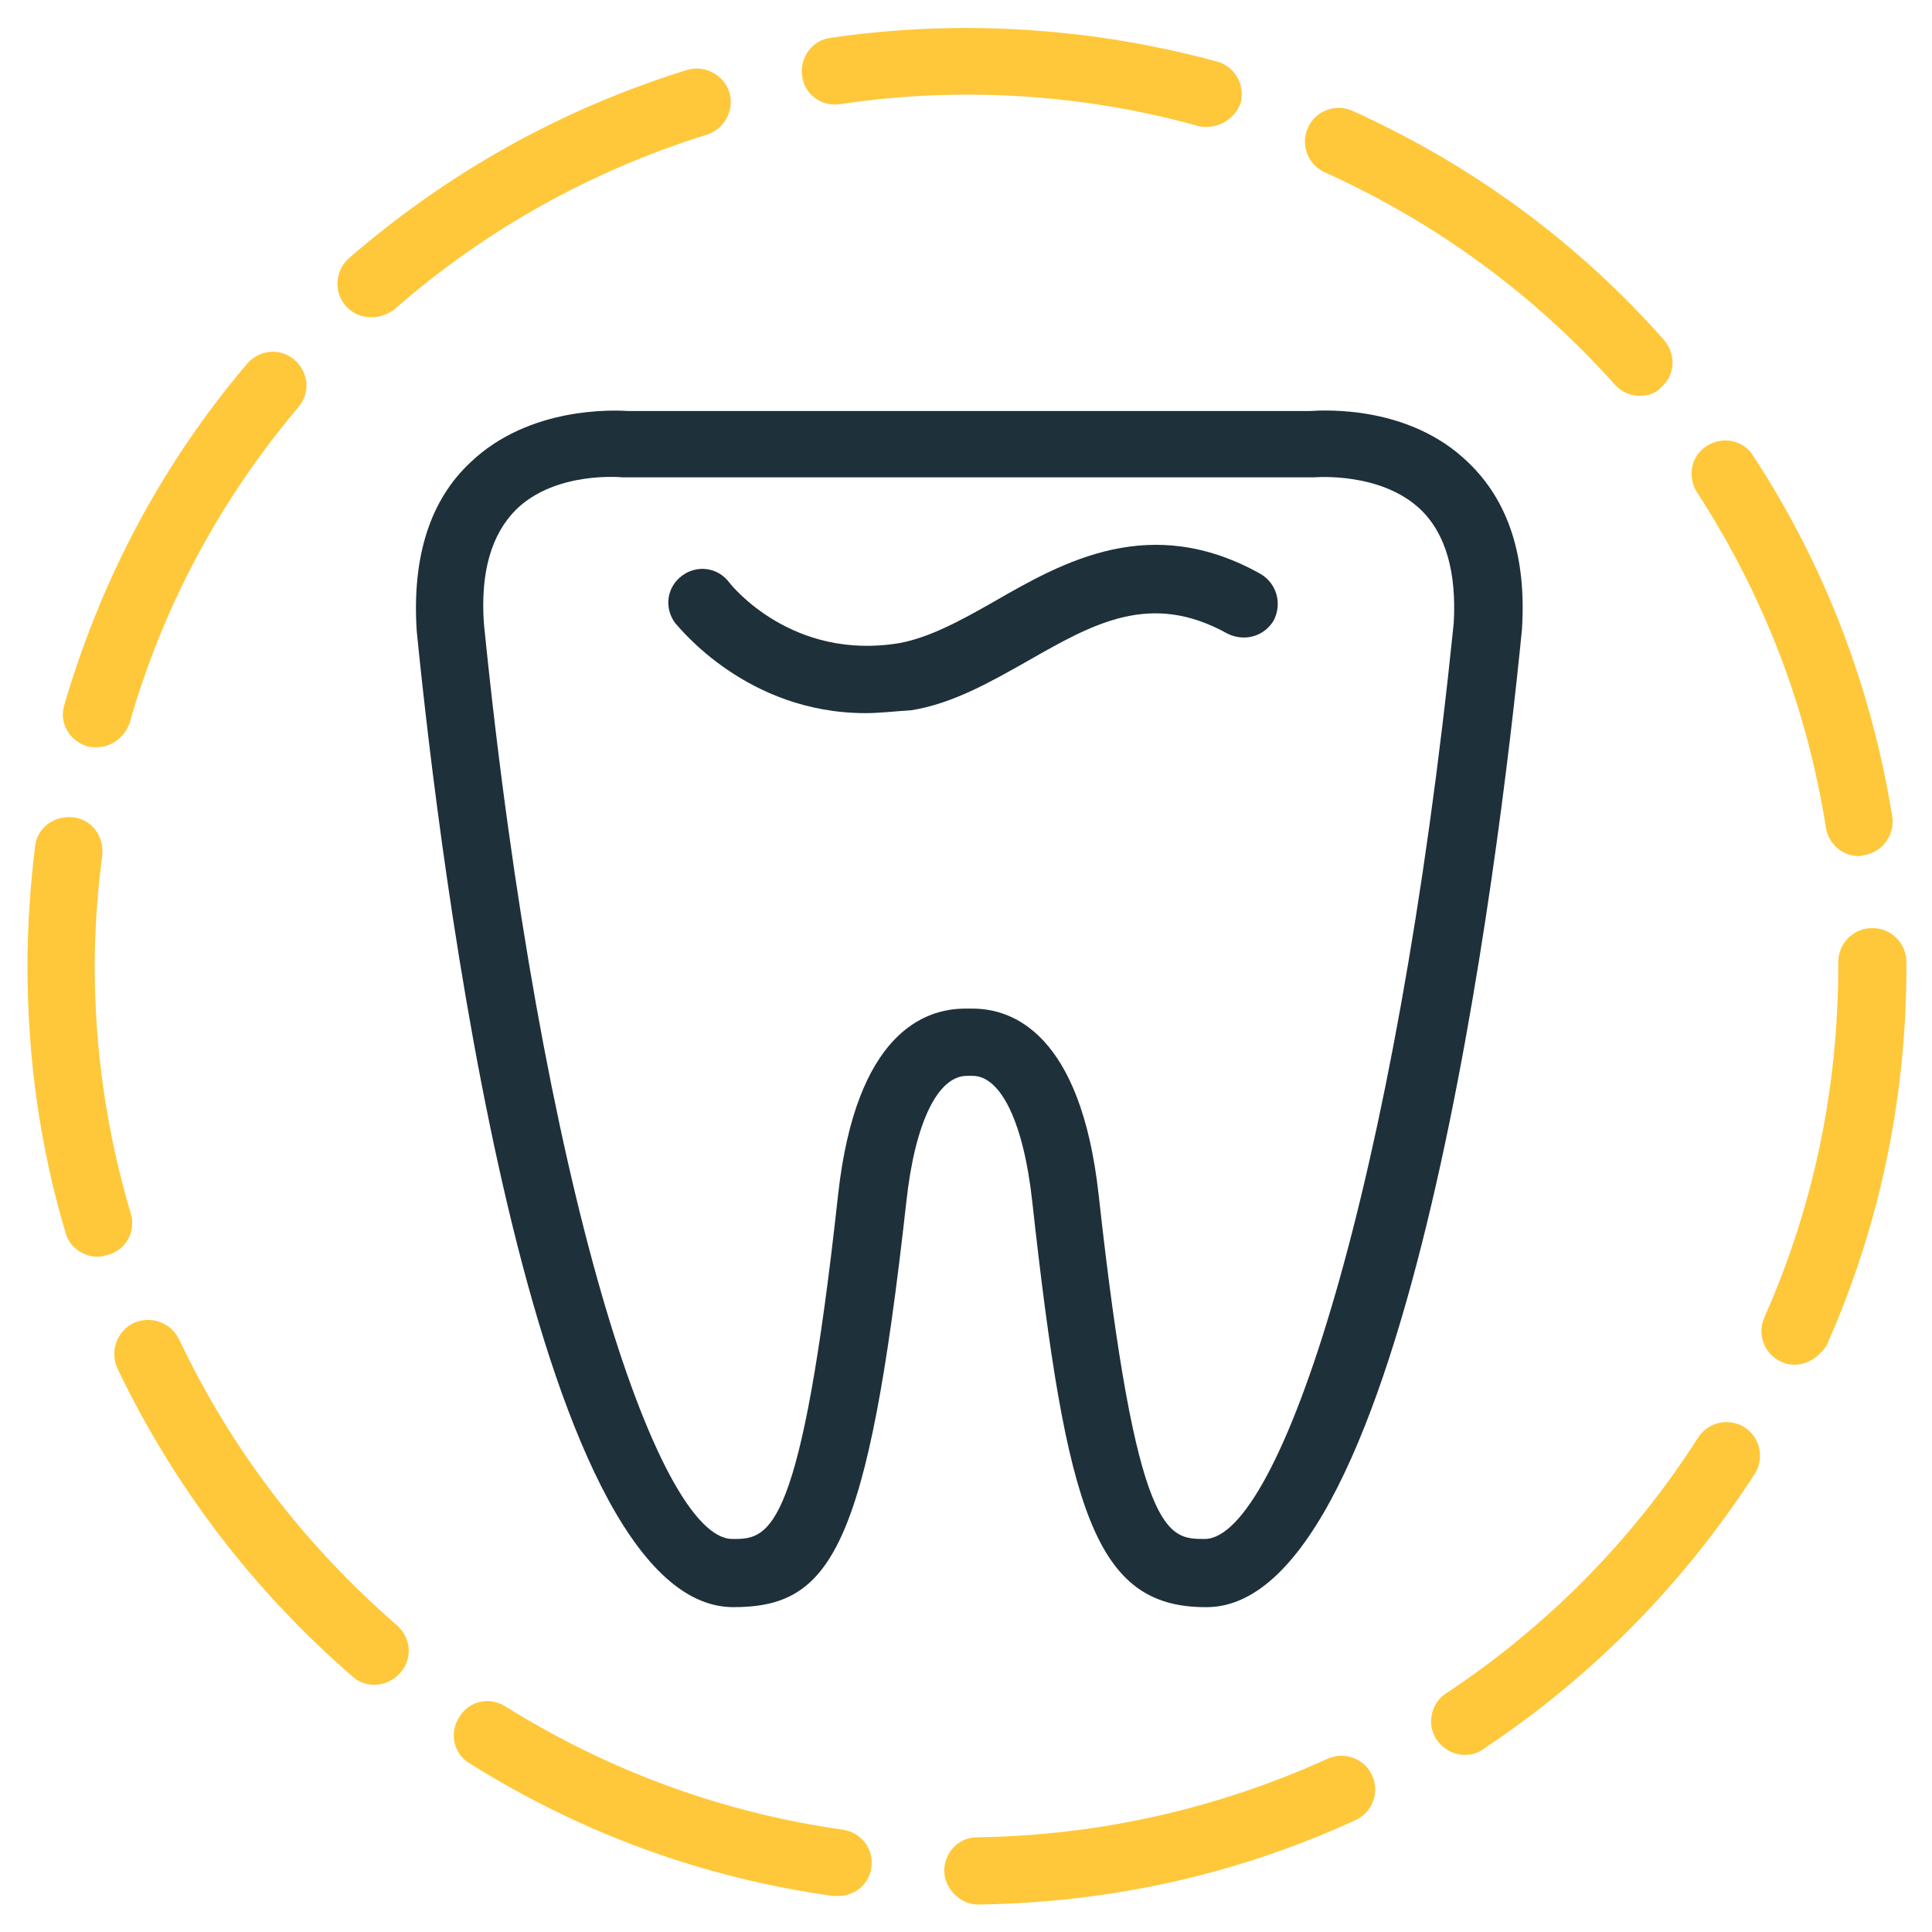
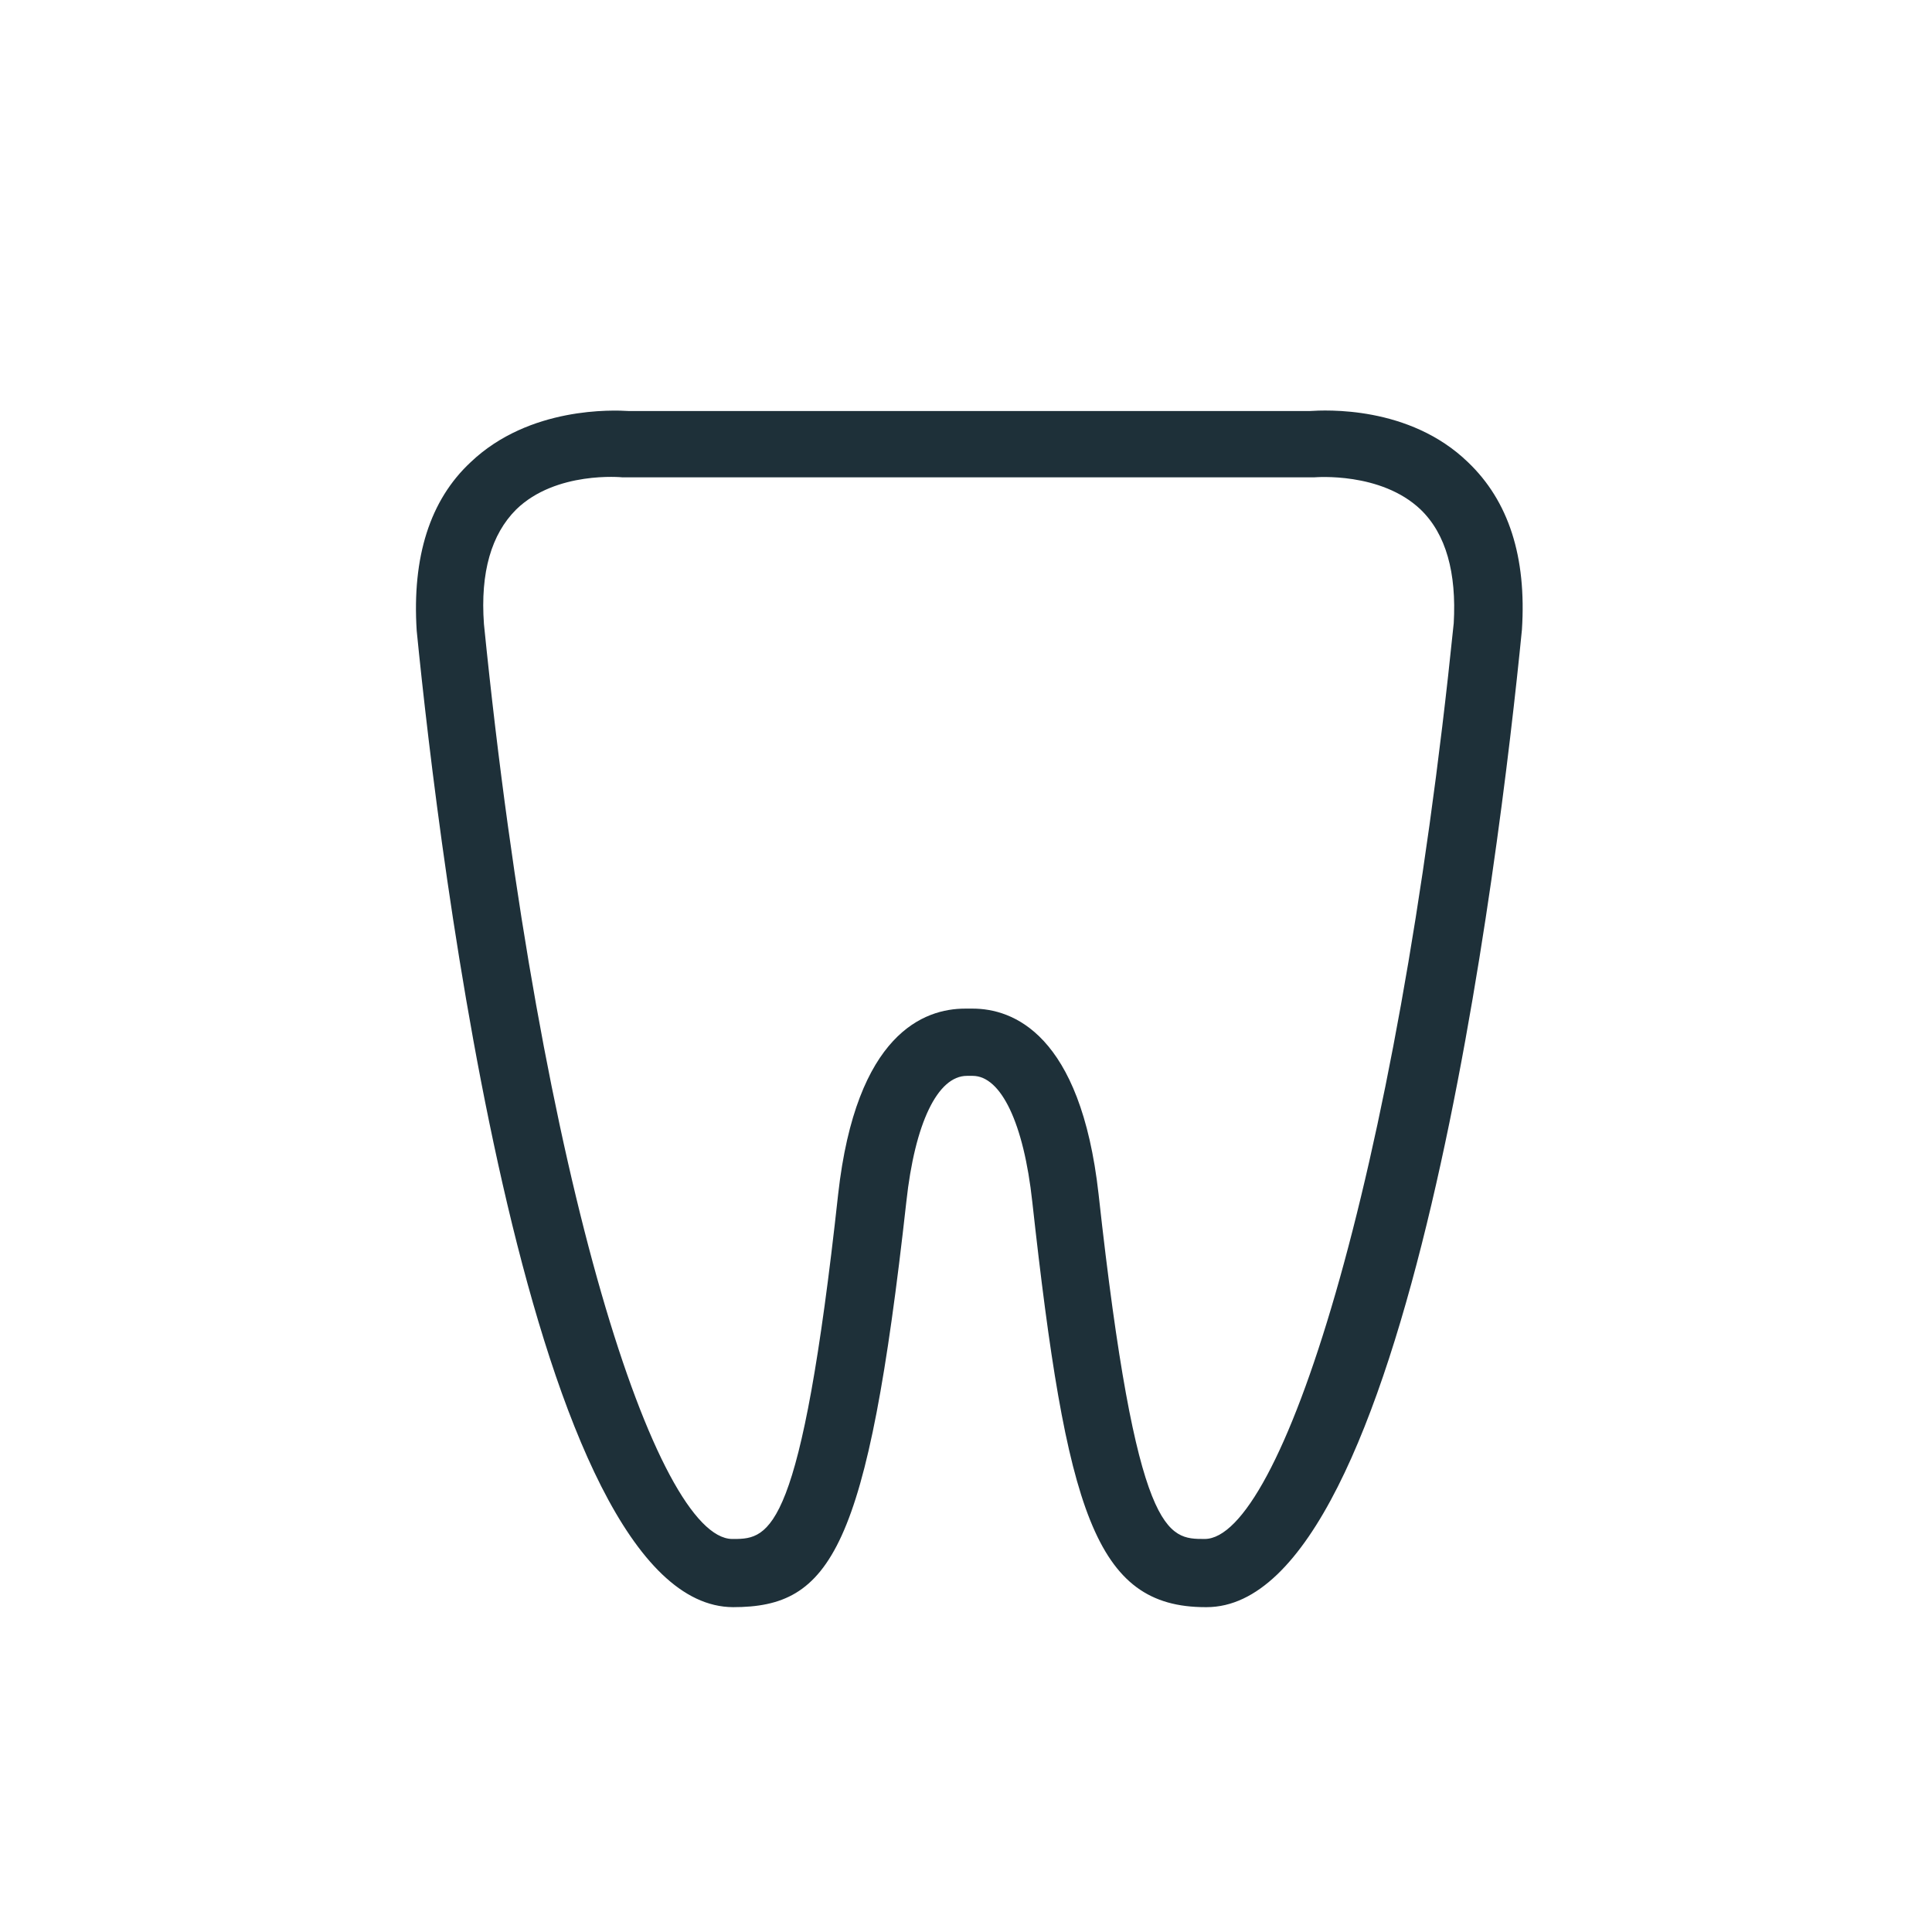
<svg xmlns="http://www.w3.org/2000/svg" version="1.1" id="Layer_1" x="0" y="0" viewBox="0 0 204 204" xml:space="preserve">
  <style>.st0{fill:#1e3039}</style>
-   <path class="st0" d="M91.4 75.3c-12.6 0-19.7-9.1-20.1-9.5-1.2-1.6-.9-3.8.7-5s3.8-.9 5 .7c.3.4 6.7 8.3 18 6.4 3.2-.6 6.5-2.4 10-4.4 7.3-4.2 16.5-9.4 28.1-2.9 1.7 1 2.3 3.1 1.4 4.9-1 1.7-3.1 2.3-4.9 1.4-8.1-4.5-14.1-1.1-21.1 2.9-3.9 2.2-7.9 4.5-12.3 5.2-1.7.1-3.3.3-4.8.3z" />
  <path class="st0" d="M77.4 169.7C56 169.6 46.4 90.8 44 66.6c-.5-7.8 1.4-13.8 5.7-17.8 6.2-5.9 15.1-5.5 16.7-5.4h71.9c1.6-.1 10.5-.6 16.7 5.4 4.3 4.1 6.2 10 5.7 17.7-2.4 24.3-12 103.2-33.3 103.2h-.1c-11.7 0-14.7-10.2-18.3-42.8-.9-8.3-3.3-13.3-6.3-13.3h-.6c-3.1 0-5.5 5-6.4 13.3-4.1 36.9-8 42.8-18.3 42.8zm25.3-63.2c4.2 0 11.4 2.6 13.3 19.6 4 36.4 7.3 36.4 11.2 36.4 7.9 0 20.2-37 26.3-96.7.3-5.3-.8-9.4-3.5-12-4.2-4-11.1-3.4-11.2-3.4H65.7s-7-.7-11.2 3.4c-2.6 2.6-3.8 6.6-3.4 12.1 6 59.6 18.3 96.5 26.2 96.6h.2c3.8 0 7.1-.7 11-36.4 1.9-17 9.1-19.6 13.4-19.6h.8z" />
-   <path d="M103.3 201.1c-1.9 0-3.5-1.6-3.6-3.5 0-2 1.5-3.6 3.5-3.6 12.9-.2 25.3-3 37-8.3 1.8-.8 3.9 0 4.7 1.8s0 3.9-1.8 4.7c-12.4 5.7-25.8 8.7-39.8 8.9.1 0 .1 0 0 0zm-14.8-.9H88c-13.7-1.9-26.6-6.6-38.4-14-1.7-1-2.2-3.2-1.1-4.9 1-1.7 3.2-2.2 4.9-1.1 10.9 6.8 22.9 11.2 35.6 13 2 .3 3.3 2.1 3 4-.2 1.7-1.7 3-3.5 3zm66.2-14.9c-1.2 0-2.3-.6-3-1.6-1.1-1.6-.6-3.9 1-4.9 10.7-7.1 19.7-16.2 26.6-27 1.1-1.7 3.3-2.1 4.9-1.1 1.7 1.1 2.1 3.3 1.1 4.9-7.5 11.6-17.1 21.4-28.7 29.1-.5.4-1.2.6-1.9.6zm-115.2-7.4c-.8 0-1.7-.3-2.3-.9-10.5-9.1-18.8-20-24.8-32.5-.8-1.8-.1-3.9 1.7-4.8 1.8-.8 3.9-.1 4.8 1.7 5.5 11.6 13.2 21.7 23 30.2 1.5 1.3 1.7 3.5.4 5-.8.9-1.8 1.3-2.8 1.3zm150-33.8c-.5 0-1-.1-1.4-.3-1.8-.8-2.6-2.9-1.8-4.7 5.2-11.7 7.8-24.2 7.8-37.1v-.4c0-2 1.6-3.6 3.6-3.6s3.6 1.6 3.6 3.6v.4c0 13.9-2.8 27.4-8.4 40-.8 1.3-2.1 2.1-3.4 2.1zM10.3 132.7c-1.5 0-3-1-3.4-2.6-2.7-9.1-4-18.5-4-28.1 0-4.2.3-8.5.8-12.6.2-2 2-3.3 4-3.1 2 .2 3.3 2 3.1 4-.5 3.8-.8 7.8-.8 11.7 0 8.9 1.3 17.7 3.8 26.1.6 1.9-.5 3.9-2.4 4.4-.4.1-.7.2-1.1.2zm186-42.3c-1.7 0-3.2-1.2-3.5-3-2-12.7-6.6-24.6-13.6-35.4-1.1-1.7-.6-3.9 1-4.9 1.7-1.1 3.9-.6 4.9 1 7.6 11.6 12.5 24.5 14.7 38.1.3 1.9-1 3.8-3 4.1-.1 0-.3.1-.5.1zM10.2 78.9c-.3 0-.7 0-1-.1-1.9-.6-3-2.5-2.4-4.4 3.9-13.3 10.3-25.4 19.3-36 1.3-1.5 3.5-1.7 5-.4s1.7 3.5.4 5c-8.2 9.7-14.3 21-17.8 33.3-.5 1.5-1.9 2.6-3.5 2.6zm163-37.1c-1 0-2-.4-2.7-1.2-8.6-9.6-18.9-17.1-30.6-22.4-1.8-.8-2.6-2.9-1.8-4.7s2.9-2.6 4.7-1.8c12.6 5.7 23.7 13.8 32.9 24.2 1.3 1.5 1.2 3.7-.3 5-.5.6-1.4.9-2.2.9zm-134-8.3c-1 0-2-.4-2.7-1.2-1.3-1.5-1.1-3.7.3-5 10.5-9.1 22.5-15.8 35.7-19.9 1.9-.6 3.9.5 4.5 2.3.6 1.9-.5 3.9-2.3 4.5-12.2 3.8-23.4 10-33.1 18.5-.7.5-1.5.8-2.4.8zm88.2-20.1c-.3 0-.6 0-.9-.1-12.2-3.4-25.3-4.2-37.8-2.3-2 .3-3.8-1.1-4-3-.3-1.9 1.1-3.8 3-4 13.5-2 27.6-1.1 40.8 2.5 1.9.5 3 2.5 2.5 4.4-.6 1.5-2 2.5-3.6 2.5z" fill="#ffc83a" />
</svg>